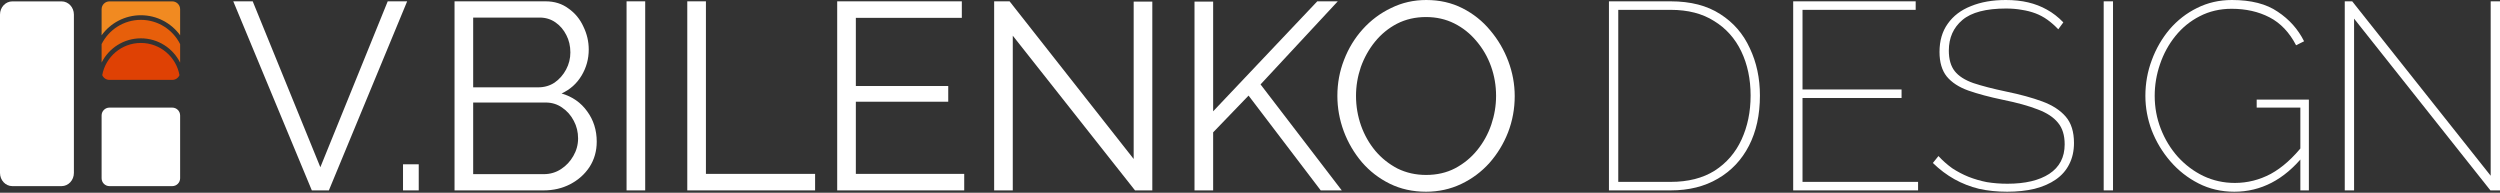
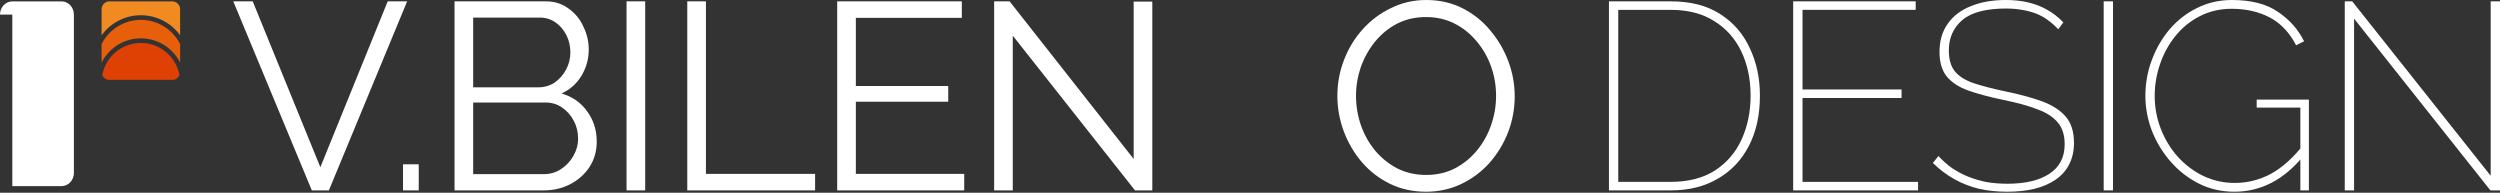
<svg xmlns="http://www.w3.org/2000/svg" width="467" height="36" viewBox="0 0 467 36" fill="none">
  <rect x="0" y="0" width="467" height="36" fill="#333333" stroke="none" />
-   <path d="M0 2.723C0 1.362 1.03 0.258 2.301 0.258H11.503C12.774 0.258 13.804 1.362 13.804 2.723V32.303C13.804 33.664 12.774 34.768 11.503 34.768H2.301C1.03 34.768 0 33.664 0 32.303V2.723Z" fill="white" />
-   <path d="M32.18 34.768H20.447C19.637 34.768 18.98 34.111 18.98 33.301V21.568C18.98 20.758 19.637 20.101 20.447 20.101L32.18 20.101C32.99 20.101 33.647 20.758 33.647 21.568V33.301C33.647 34.111 32.99 34.768 32.18 34.768Z" fill="white" />
+   <path d="M0 2.723C0 1.362 1.03 0.258 2.301 0.258H11.503C12.774 0.258 13.804 1.362 13.804 2.723V32.303C13.804 33.664 12.774 34.768 11.503 34.768H2.301V2.723Z" fill="white" />
  <path d="M32.18 14.925L20.447 14.925C19.842 14.925 19.323 14.559 19.099 14.037C19.72 10.616 22.714 8.023 26.313 8.023C29.913 8.023 32.907 10.616 33.528 14.037C33.304 14.559 32.785 14.925 32.18 14.925Z" fill="#DF4104" />
  <path d="M26.313 3.709C23.104 3.709 20.325 5.554 18.98 8.241V11.692C20.325 9.005 23.104 7.16 26.313 7.16C29.523 7.16 32.301 9.005 33.647 11.692V8.241C32.301 5.554 29.523 3.709 26.313 3.709Z" fill="#E75F0B" />
  <path d="M18.98 6.586L18.98 1.725C18.98 0.915 19.637 0.258 20.447 0.258H32.18C32.99 0.258 33.647 0.915 33.647 1.725V6.586C32 4.32 29.329 2.846 26.313 2.846C23.298 2.846 20.627 4.32 18.98 6.586Z" fill="#F18A21" />
  <path d="M47.207 0.249L59.841 31.238L72.426 0.249H76.057L61.433 35.565H58.249L43.575 0.249H47.207Z" fill="white" />
  <path d="M75.284 35.565V30.691H78.219V35.565H75.284Z" fill="white" />
  <path d="M111.469 26.462C111.469 28.22 111.021 29.795 110.126 31.188C109.231 32.548 108.02 33.625 106.495 34.421C105.003 35.184 103.361 35.565 101.57 35.565H84.907V0.249H101.919C103.577 0.249 105.003 0.696 106.196 1.592C107.423 2.454 108.352 3.581 108.982 4.974C109.645 6.334 109.977 7.76 109.977 9.252C109.977 11.009 109.529 12.634 108.634 14.127C107.738 15.619 106.495 16.73 104.903 17.459C106.926 18.056 108.518 19.167 109.678 20.792C110.872 22.417 111.469 24.307 111.469 26.462ZM107.987 25.866C107.987 24.672 107.722 23.578 107.191 22.583C106.661 21.555 105.931 20.726 105.003 20.096C104.107 19.465 103.079 19.151 101.919 19.151H88.389V32.531H101.57C102.764 32.531 103.842 32.216 104.804 31.586C105.765 30.956 106.528 30.143 107.092 29.149C107.689 28.121 107.987 27.026 107.987 25.866ZM88.389 3.283V16.315H100.526C101.686 16.315 102.714 16.017 103.61 15.42C104.505 14.79 105.218 13.977 105.749 12.983C106.279 11.988 106.545 10.927 106.545 9.799C106.545 8.605 106.296 7.528 105.798 6.566C105.301 5.571 104.621 4.775 103.759 4.178C102.897 3.581 101.919 3.283 100.824 3.283H88.389Z" fill="white" />
  <path d="M117.041 35.565V0.249H120.523V35.565H117.041Z" fill="white" />
  <path d="M128.384 35.565V0.249H131.866V32.481H152.26V35.565H128.384Z" fill="white" />
  <path d="M180.116 32.481V35.565H156.389V0.249H179.668V3.333H159.871V16.067H177.131V19.001H159.871V32.481H180.116Z" fill="white" />
  <path d="M189.187 6.665V35.565H185.706V0.249H188.591L211.77 29.696V0.298H215.252V35.565H212.019L189.187 6.665Z" fill="white" />
-   <path d="M223.134 35.565V0.298H226.616V20.792L246.065 0.249H249.895L235.47 15.768L250.641 35.565H246.712L233.232 17.857L226.616 24.722V35.565H223.134Z" fill="white" />
  <path d="M266.385 35.814C263.898 35.814 261.643 35.316 259.62 34.322C257.598 33.327 255.857 31.984 254.397 30.293C252.938 28.568 251.811 26.645 251.015 24.523C250.219 22.367 249.821 20.162 249.821 17.907C249.821 15.553 250.236 13.314 251.065 11.192C251.894 9.036 253.054 7.13 254.547 5.472C256.072 3.78 257.846 2.454 259.869 1.492C261.892 0.497 264.081 0 266.435 0C268.922 0 271.177 0.514 273.2 1.542C275.223 2.57 276.947 3.946 278.373 5.671C279.832 7.395 280.96 9.318 281.755 11.441C282.551 13.563 282.949 15.735 282.949 17.957C282.949 20.311 282.535 22.566 281.706 24.722C280.877 26.844 279.716 28.751 278.224 30.442C276.731 32.1 274.974 33.41 272.951 34.371C270.928 35.333 268.74 35.814 266.385 35.814ZM253.303 17.907C253.303 19.83 253.618 21.687 254.248 23.478C254.878 25.236 255.774 26.811 256.934 28.203C258.095 29.563 259.471 30.657 261.063 31.486C262.688 32.282 264.462 32.68 266.385 32.68C268.408 32.68 270.215 32.266 271.807 31.437C273.432 30.575 274.808 29.447 275.936 28.054C277.096 26.628 277.975 25.037 278.572 23.279C279.169 21.521 279.467 19.731 279.467 17.907C279.467 15.984 279.152 14.143 278.522 12.386C277.892 10.628 276.98 9.053 275.786 7.66C274.626 6.267 273.25 5.173 271.658 4.377C270.066 3.581 268.309 3.183 266.385 3.183C264.396 3.183 262.588 3.598 260.963 4.427C259.372 5.256 257.995 6.383 256.835 7.809C255.707 9.202 254.829 10.777 254.199 12.535C253.602 14.292 253.303 16.083 253.303 17.907Z" fill="white" />
  <path d="M300.551 35.565V0.249H312.091C315.805 0.249 318.889 1.045 321.343 2.636C323.797 4.195 325.637 6.317 326.864 9.003C328.124 11.656 328.754 14.607 328.754 17.857C328.754 21.439 328.074 24.556 326.715 27.209C325.355 29.861 323.415 31.918 320.895 33.377C318.408 34.836 315.473 35.565 312.091 35.565H300.551ZM327.013 17.857C327.013 14.773 326.433 12.021 325.272 9.6C324.112 7.179 322.42 5.289 320.199 3.93C318.01 2.537 315.307 1.84 312.091 1.84H302.292V33.974H312.091C315.341 33.974 318.076 33.277 320.298 31.884C322.52 30.458 324.194 28.518 325.322 26.065C326.449 23.611 327.013 20.875 327.013 17.857Z" fill="white" />
  <path d="M358.296 33.974V35.565H334.968V0.249H357.849V1.84H336.709V16.713H355.212V18.305H336.709V33.974H358.296Z" fill="white" />
  <path d="M384.486 5.472C383.823 4.775 383.143 4.178 382.447 3.681C381.75 3.183 381.004 2.786 380.208 2.487C379.412 2.189 378.567 1.973 377.672 1.84C376.776 1.675 375.798 1.592 374.737 1.592C370.99 1.592 368.27 2.305 366.579 3.731C364.888 5.157 364.042 7.063 364.042 9.451C364.042 11.076 364.407 12.352 365.137 13.281C365.866 14.21 367.027 14.956 368.619 15.519C370.21 16.05 372.266 16.581 374.786 17.111C377.373 17.642 379.611 18.255 381.502 18.951C383.392 19.648 384.851 20.593 385.879 21.787C386.907 22.981 387.421 24.622 387.421 26.711C387.421 28.203 387.122 29.53 386.526 30.691C385.962 31.818 385.133 32.763 384.038 33.526C382.944 34.288 381.618 34.869 380.059 35.267C378.534 35.632 376.826 35.814 374.936 35.814C373.046 35.814 371.288 35.632 369.663 35.267C368.038 34.869 366.513 34.272 365.087 33.476C363.661 32.68 362.318 31.669 361.058 30.442L362.102 29.149C362.898 30.011 363.76 30.773 364.689 31.437C365.651 32.067 366.662 32.597 367.723 33.028C368.818 33.459 369.962 33.791 371.155 34.023C372.382 34.222 373.659 34.322 374.985 34.322C378.302 34.322 380.905 33.708 382.795 32.481C384.718 31.221 385.68 29.381 385.68 26.96C385.68 25.269 385.265 23.926 384.436 22.931C383.607 21.903 382.347 21.074 380.656 20.444C378.965 19.781 376.809 19.184 374.19 18.653C371.636 18.122 369.464 17.542 367.673 16.912C365.916 16.282 364.573 15.403 363.644 14.276C362.749 13.148 362.301 11.623 362.301 9.7C362.301 7.61 362.815 5.853 363.843 4.427C364.871 2.968 366.314 1.874 368.171 1.144C370.028 0.381 372.2 0 374.687 0C376.212 0 377.605 0.149 378.865 0.448C380.125 0.746 381.286 1.194 382.347 1.791C383.442 2.388 384.47 3.183 385.431 4.178L384.486 5.472Z" fill="white" />
  <path d="M392.969 35.565V0.249H394.71V35.565H392.969Z" fill="white" />
  <path d="M417.37 35.814C414.95 35.814 412.728 35.3 410.705 34.272C408.682 33.244 406.925 31.868 405.432 30.143C403.94 28.419 402.779 26.496 401.95 24.373C401.155 22.251 400.757 20.096 400.757 17.907C400.757 15.586 401.155 13.364 401.95 11.242C402.746 9.086 403.857 7.163 405.283 5.472C406.742 3.78 408.45 2.454 410.407 1.492C412.396 0.497 414.568 0 416.923 0C420.504 0 423.356 0.73 425.478 2.189C427.634 3.615 429.275 5.455 430.403 7.71L428.91 8.456C427.65 6.035 425.992 4.294 423.936 3.233C421.88 2.172 419.526 1.641 416.873 1.641C414.684 1.641 412.695 2.106 410.904 3.034C409.146 3.93 407.638 5.157 406.377 6.715C405.117 8.274 404.156 10.031 403.492 11.988C402.829 13.911 402.498 15.884 402.498 17.907C402.498 20.062 402.879 22.118 403.642 24.075C404.404 26.031 405.466 27.772 406.825 29.298C408.218 30.823 409.81 32.017 411.6 32.879C413.424 33.741 415.381 34.172 417.47 34.172C419.824 34.172 422.063 33.609 424.185 32.481C426.307 31.321 428.347 29.497 430.303 27.01V29.099C426.655 33.576 422.345 35.814 417.37 35.814ZM429.706 20.096H421.549V18.603H431.298V35.565H429.706V20.096Z" fill="white" />
  <path d="M439.742 3.482V35.565H438.001V0.249H439.393L465.259 32.829V0.249H467V35.565H465.209L439.742 3.482Z" fill="white" />
</svg>